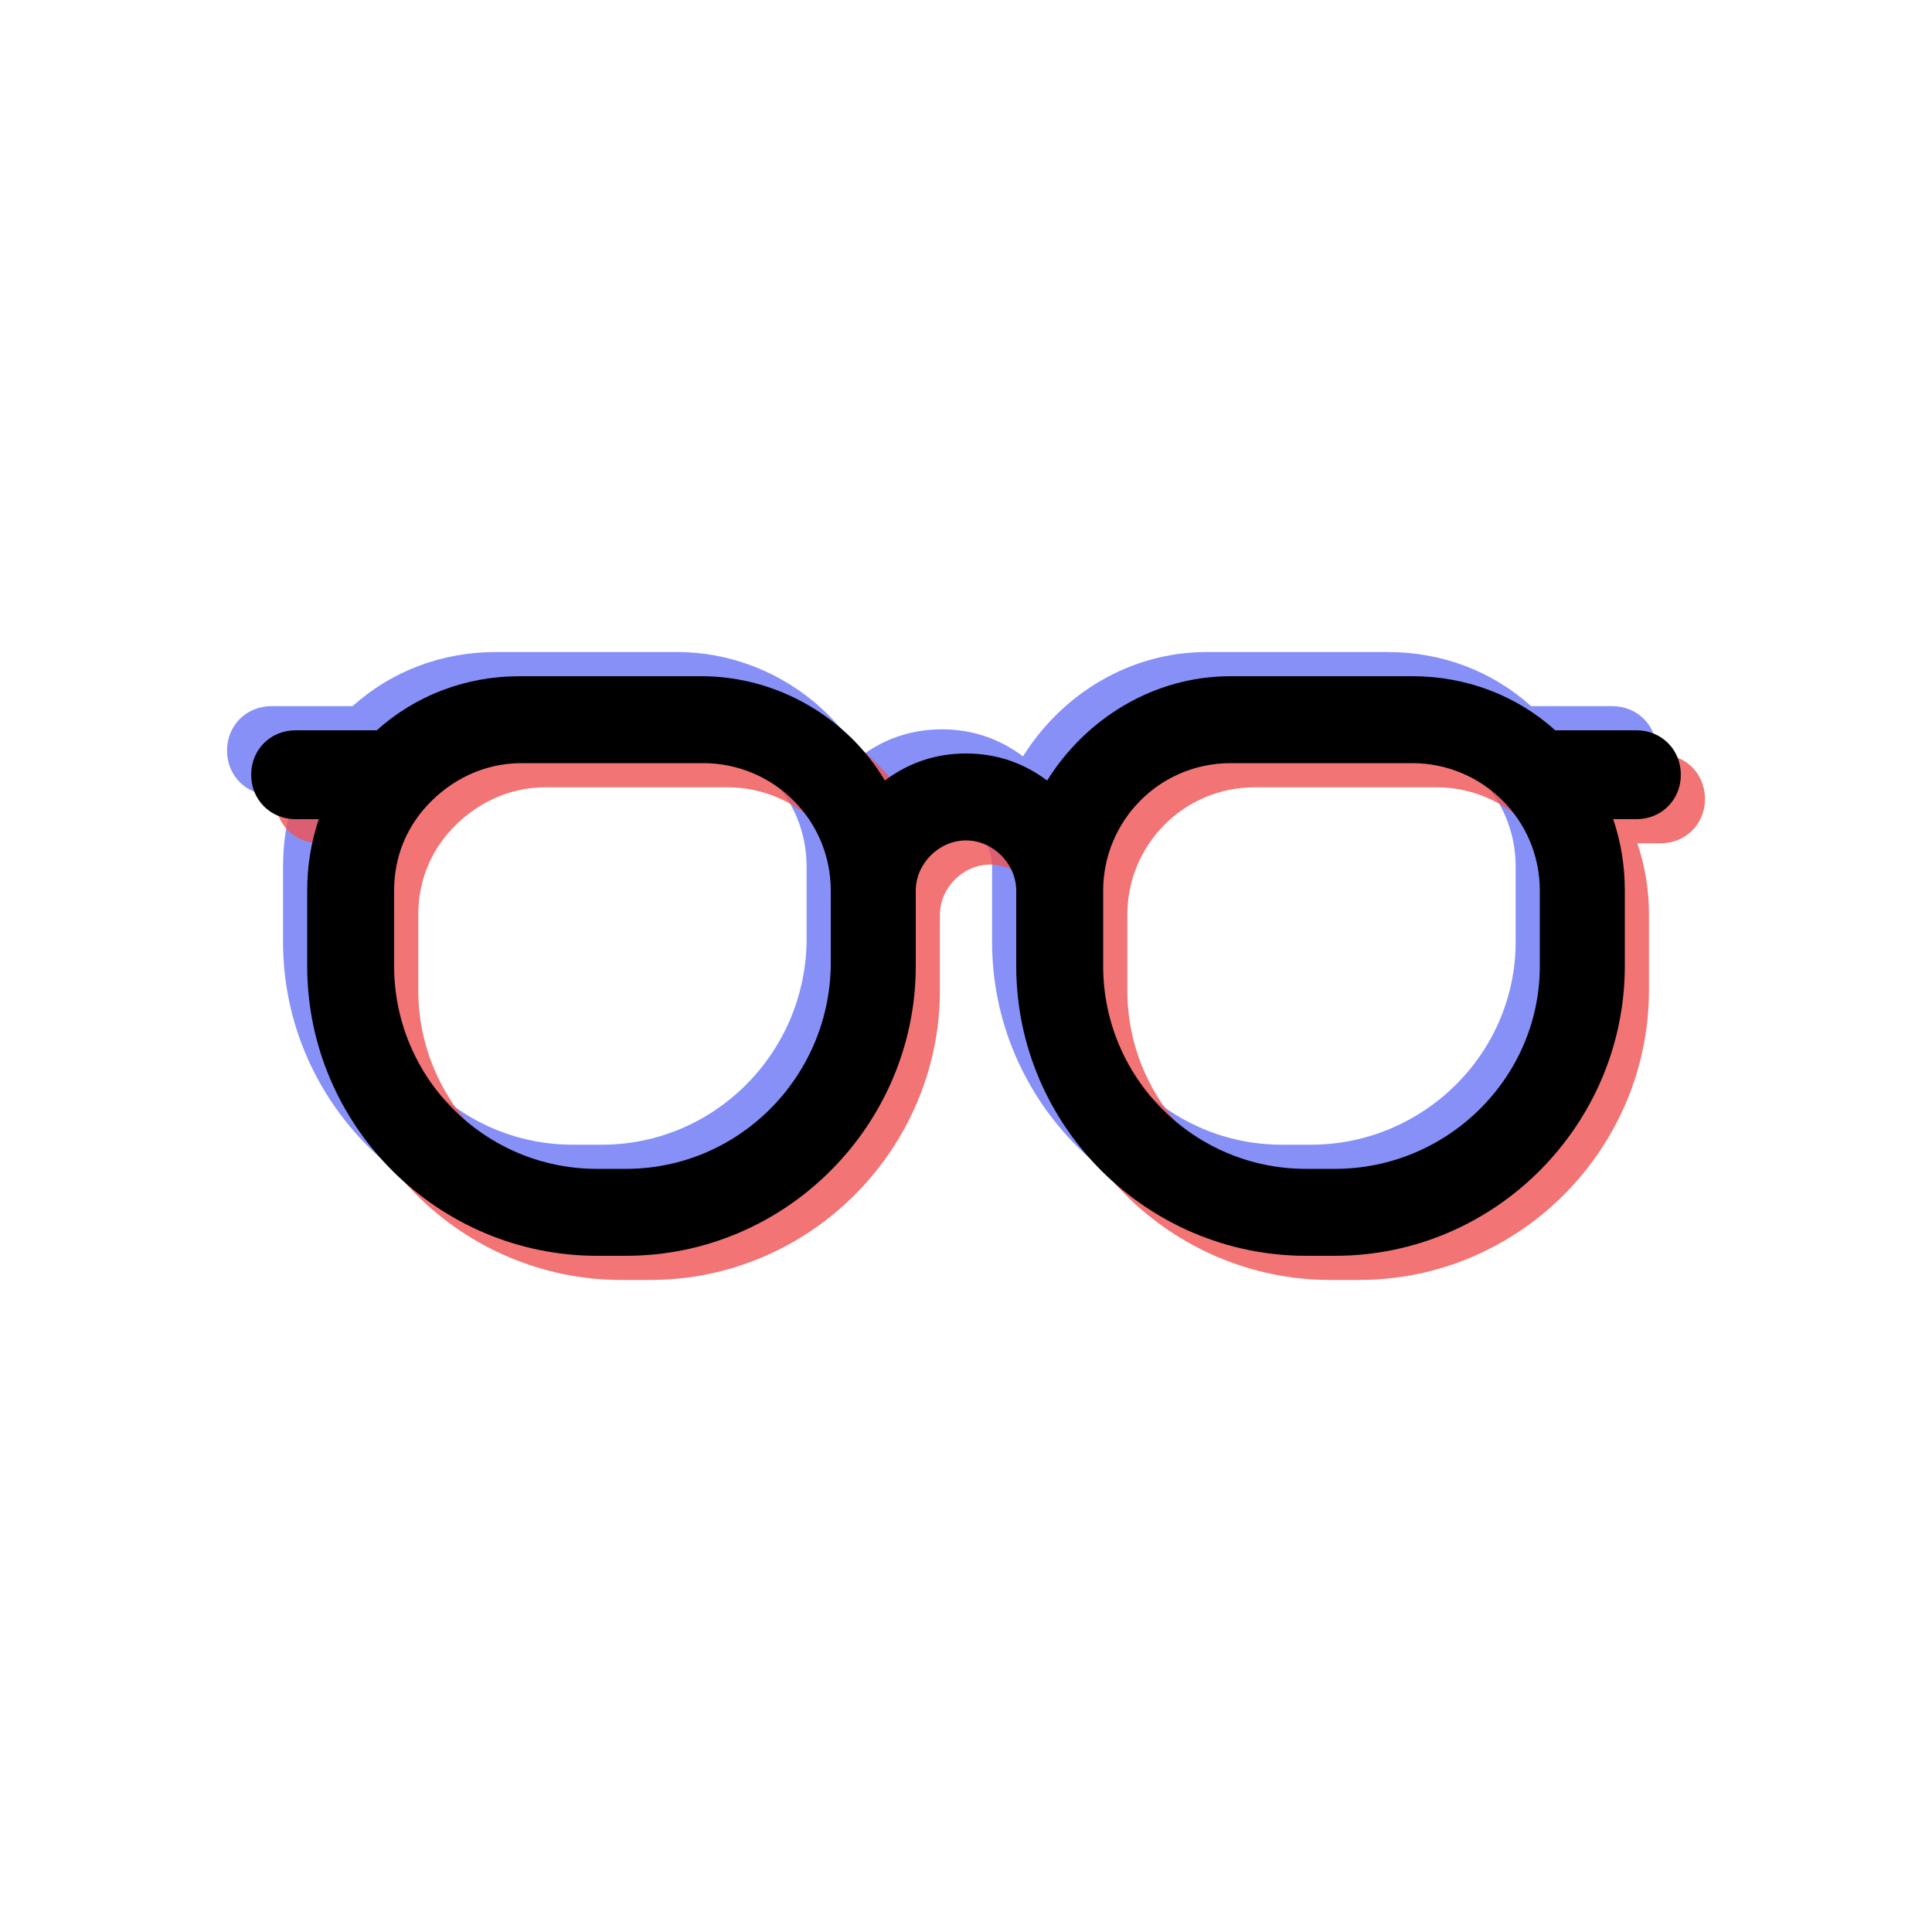
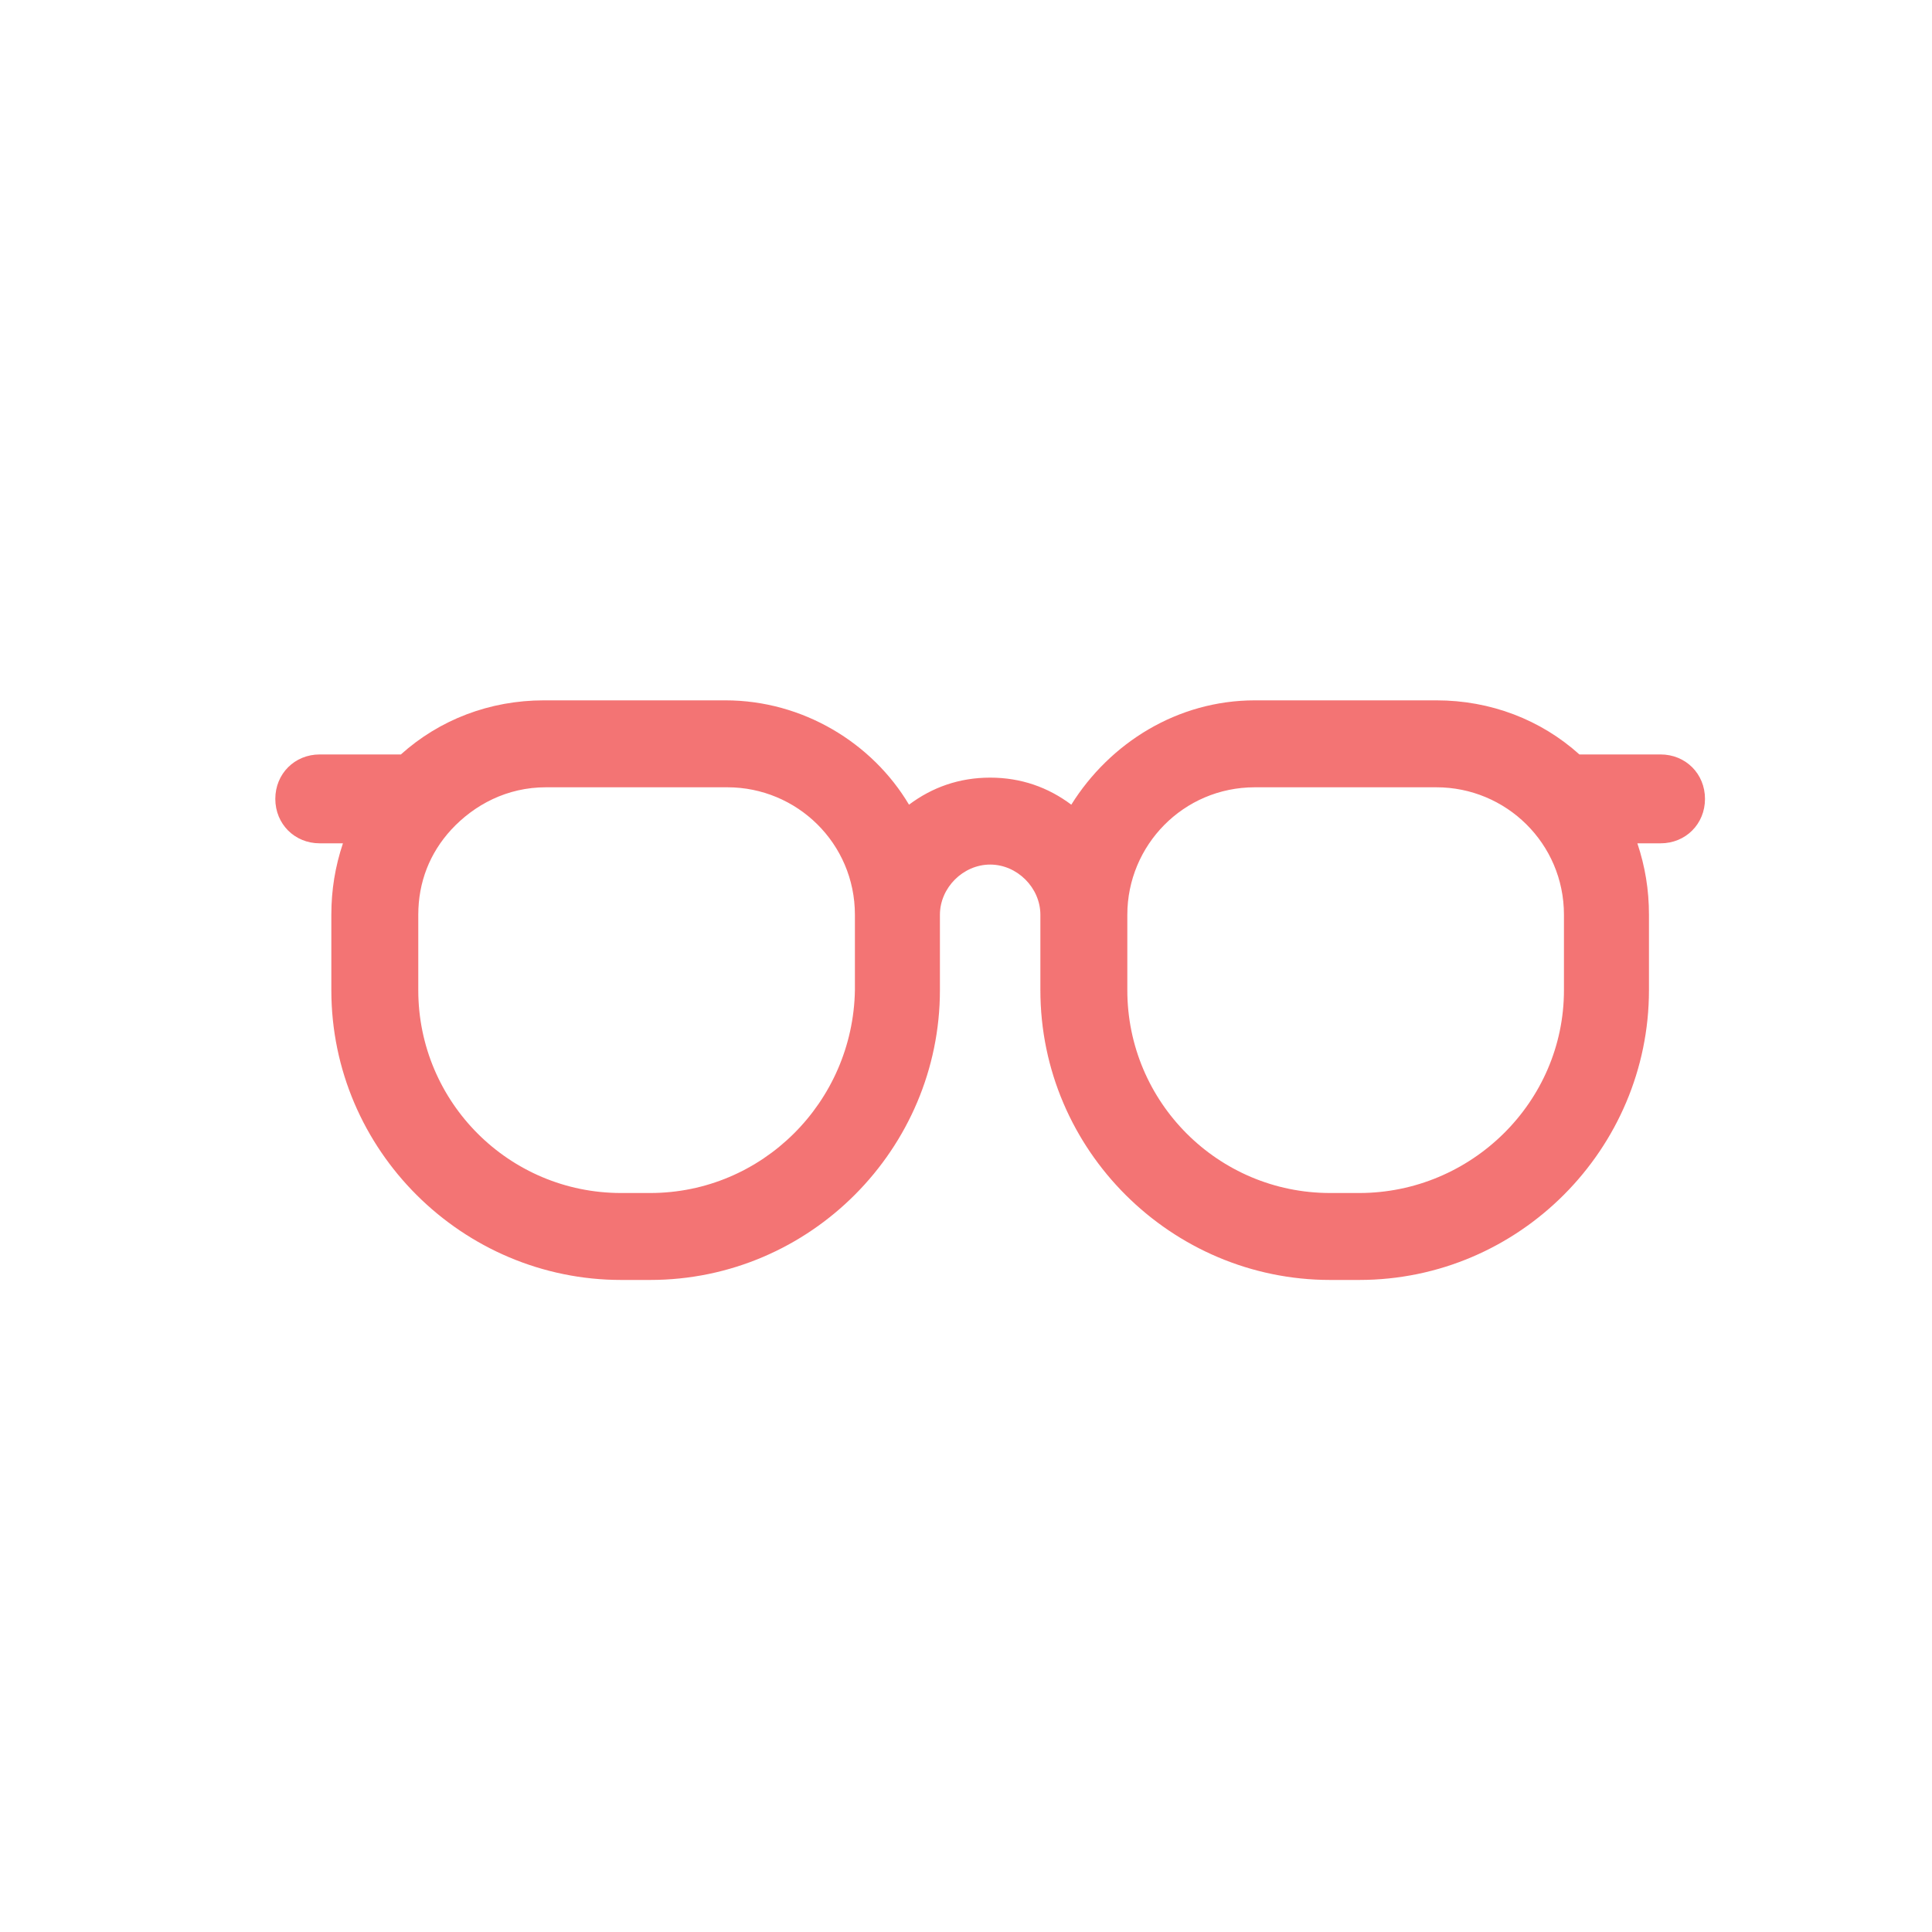
<svg xmlns="http://www.w3.org/2000/svg" width="100" height="100">
  <g>
    <title>background</title>
-     <rect id="canvas_background" width="802" height="602" x="-1" y="-1" fill="none" />
  </g>
  <g>
    <title>Layer 1</title>
    <g id="svg_4" fill-opacity=".8">
-       <path id="svg_3" fill="#6875f5" fill-opacity=".8" d="m83.45,36.55l-4.2,0c-2,-1.8 -4.6,-2.8 -7.4,-2.8l-9.4,0c-4,0 -7.5,2.2 -9.5,5.4c-1.2,-0.9 -2.6,-1.4 -4.2,-1.4s-3,0.5 -4.2,1.4c-1.9,-3.2 -5.5,-5.4 -9.5,-5.4l-9.4,0c-2.8,0 -5.4,1 -7.4,2.8l-4.2,0c-1.3,0 -2.3,1 -2.3,2.3s1,2.3 2.3,2.3l1.2,0c-0.4,1.2 -0.6,2.4 -0.6,3.7l0,3.9c0,8.3 6.8,15 15,15l1.5,0c8.3,0 15,-6.8 15,-15l0,-3.9c0,-1.4 1.2,-2.6 2.6,-2.6s2.6,1.2 2.6,2.6l0,3.9c0,8.3 6.8,15 15,15l1.5,0c8.3,0 15,-6.8 15,-15l0,-3.9c0,-1.3 -0.2,-2.5 -0.6,-3.7l1.2,0c1.3,0 2.3,-1 2.3,-2.3s-1,-2.3 -2.3,-2.3zm-52.3,22.7l-1.5,0c-5.8,0 -10.5,-4.7 -10.5,-10.5l0,-3.9c0,-1.7 0.6,-3.2 1.7,-4.4l0,0c1.2,-1.3 2.9,-2.2 4.9,-2.2l9.4,0c3.6,0 6.6,2.9 6.6,6.6l0,3.9c-0.1,5.8 -4.8,10.5 -10.6,10.5zm36.7,0l-1.5,0c-5.8,0 -10.5,-4.7 -10.5,-10.5l0,-3.9c0,-3.6 2.9,-6.6 6.6,-6.6l9.4,0c3.6,0 6.6,2.9 6.6,6.6l0,3.9c0,5.8 -4.8,10.5 -10.6,10.5z" />
-     </g>
+       </g>
    <g id="svg_6" fill-opacity=".8">
      <path id="svg_5" fill="#f05252" d="m85.95,39.05l-4.2,0c-2,-1.8 -4.6,-2.8 -7.4,-2.8l-9.4,0c-4,0 -7.5,2.2 -9.5,5.4c-1.2,-0.9 -2.6,-1.4 -4.2,-1.4s-3,0.5 -4.2,1.4c-1.9,-3.2 -5.5,-5.4 -9.5,-5.4l-9.4,0c-2.8,0 -5.4,1 -7.4,2.8l-4.2,0c-1.3,0 -2.3,1 -2.3,2.3s1,2.3 2.3,2.3l1.2,0c-0.4,1.2 -0.6,2.4 -0.6,3.7l0,3.9c0,8.3 6.8,15 15,15l1.5,0c8.3,0 15,-6.8 15,-15l0,-3.9c0,-1.4 1.2,-2.6 2.6,-2.6s2.6,1.2 2.6,2.6l0,3.9c0,8.3 6.8,15 15,15l1.5,0c8.3,0 15,-6.8 15,-15l0,-3.9c0,-1.3 -0.2,-2.5 -0.6,-3.7l1.2,0c1.3,0 2.3,-1 2.3,-2.3s-1,-2.3 -2.3,-2.3zm-52.3,22.7l-1.5,0c-5.8,0 -10.5,-4.7 -10.5,-10.5l0,-3.9c0,-1.7 0.6,-3.2 1.7,-4.4l0,0c1.2,-1.3 2.9,-2.2 4.9,-2.2l9.4,0c3.6,0 6.6,2.9 6.6,6.6l0,3.9c-0.1,5.8 -4.8,10.5 -10.6,10.5zm36.7,0l-1.5,0c-5.8,0 -10.5,-4.7 -10.5,-10.5l0,-3.9c0,-3.6 2.9,-6.6 6.6,-6.6l9.4,0c3.6,0 6.6,2.9 6.6,6.6l0,3.9c0,5.8 -4.8,10.5 -10.6,10.5z" />
    </g>
    <g id="svg_1">
-       <path id="svg_2" d="m84.7,37.8l-4.2,0c-2,-1.8 -4.6,-2.8 -7.4,-2.8l-9.4,0c-4,0 -7.5,2.2 -9.5,5.4c-1.2,-0.9 -2.6,-1.4 -4.2,-1.4s-3,0.5 -4.2,1.4c-1.9,-3.2 -5.5,-5.4 -9.5,-5.4l-9.4,0c-2.8,0 -5.4,1 -7.4,2.8l-4.2,0c-1.3,0 -2.3,1 -2.3,2.3s1,2.3 2.3,2.3l1.2,0c-0.4,1.2 -0.6,2.4 -0.6,3.7l0,3.9c0,8.3 6.8,15 15,15l1.5,0c8.3,0 15,-6.8 15,-15l0,-3.9c0,-1.4 1.2,-2.6 2.6,-2.6s2.6,1.2 2.6,2.6l0,3.9c0,8.3 6.8,15 15,15l1.5,0c8.3,0 15,-6.8 15,-15l0,-3.9c0,-1.3 -0.2,-2.5 -0.6,-3.7l1.2,0c1.3,0 2.3,-1 2.3,-2.3s-1,-2.3 -2.3,-2.3zm-52.3,22.7l-1.5,0c-5.8,0 -10.5,-4.7 -10.5,-10.5l0,-3.9c0,-1.7 0.6,-3.2 1.7,-4.4l0,0c1.2,-1.3 2.9,-2.2 4.9,-2.2l9.4,0c3.6,0 6.6,2.9 6.6,6.6l0,3.9c-0.1,5.8 -4.8,10.5 -10.6,10.5zm36.7,0l-1.5,0c-5.8,0 -10.5,-4.7 -10.5,-10.5l0,-3.9c0,-3.6 2.9,-6.6 6.6,-6.6l9.4,0c3.6,0 6.6,2.9 6.6,6.6l0,3.9c0,5.8 -4.8,10.5 -10.6,10.5z" />
-     </g>
+       </g>
  </g>
</svg>